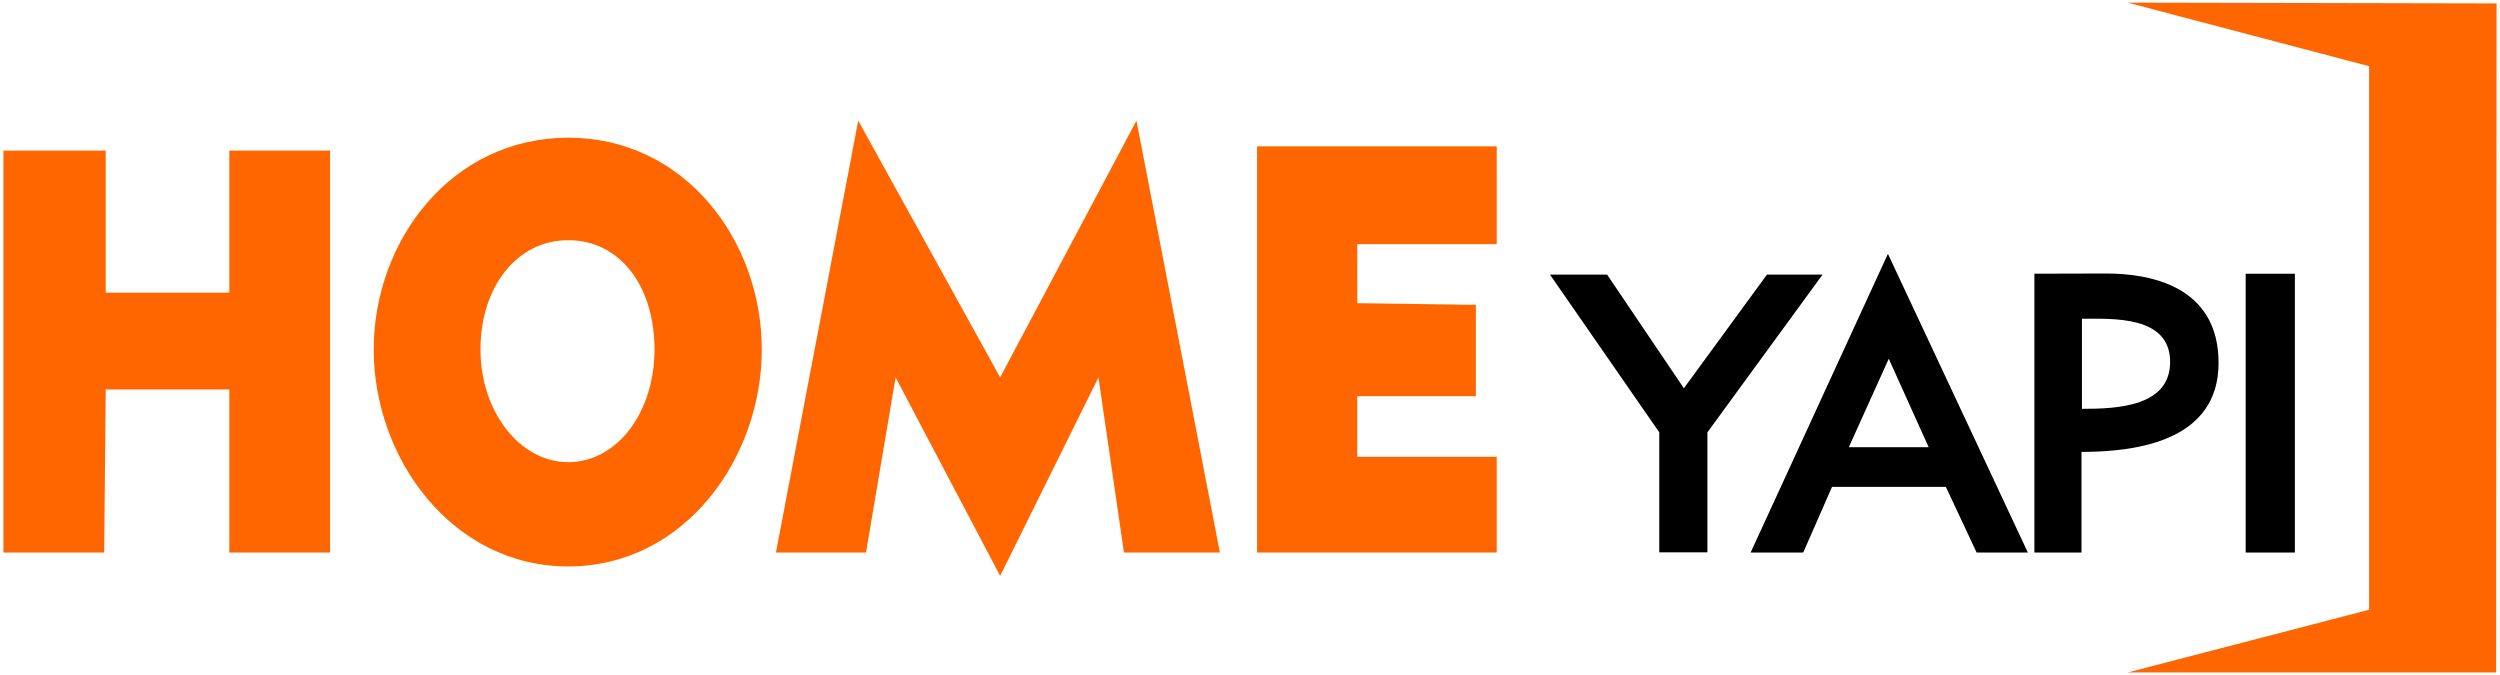
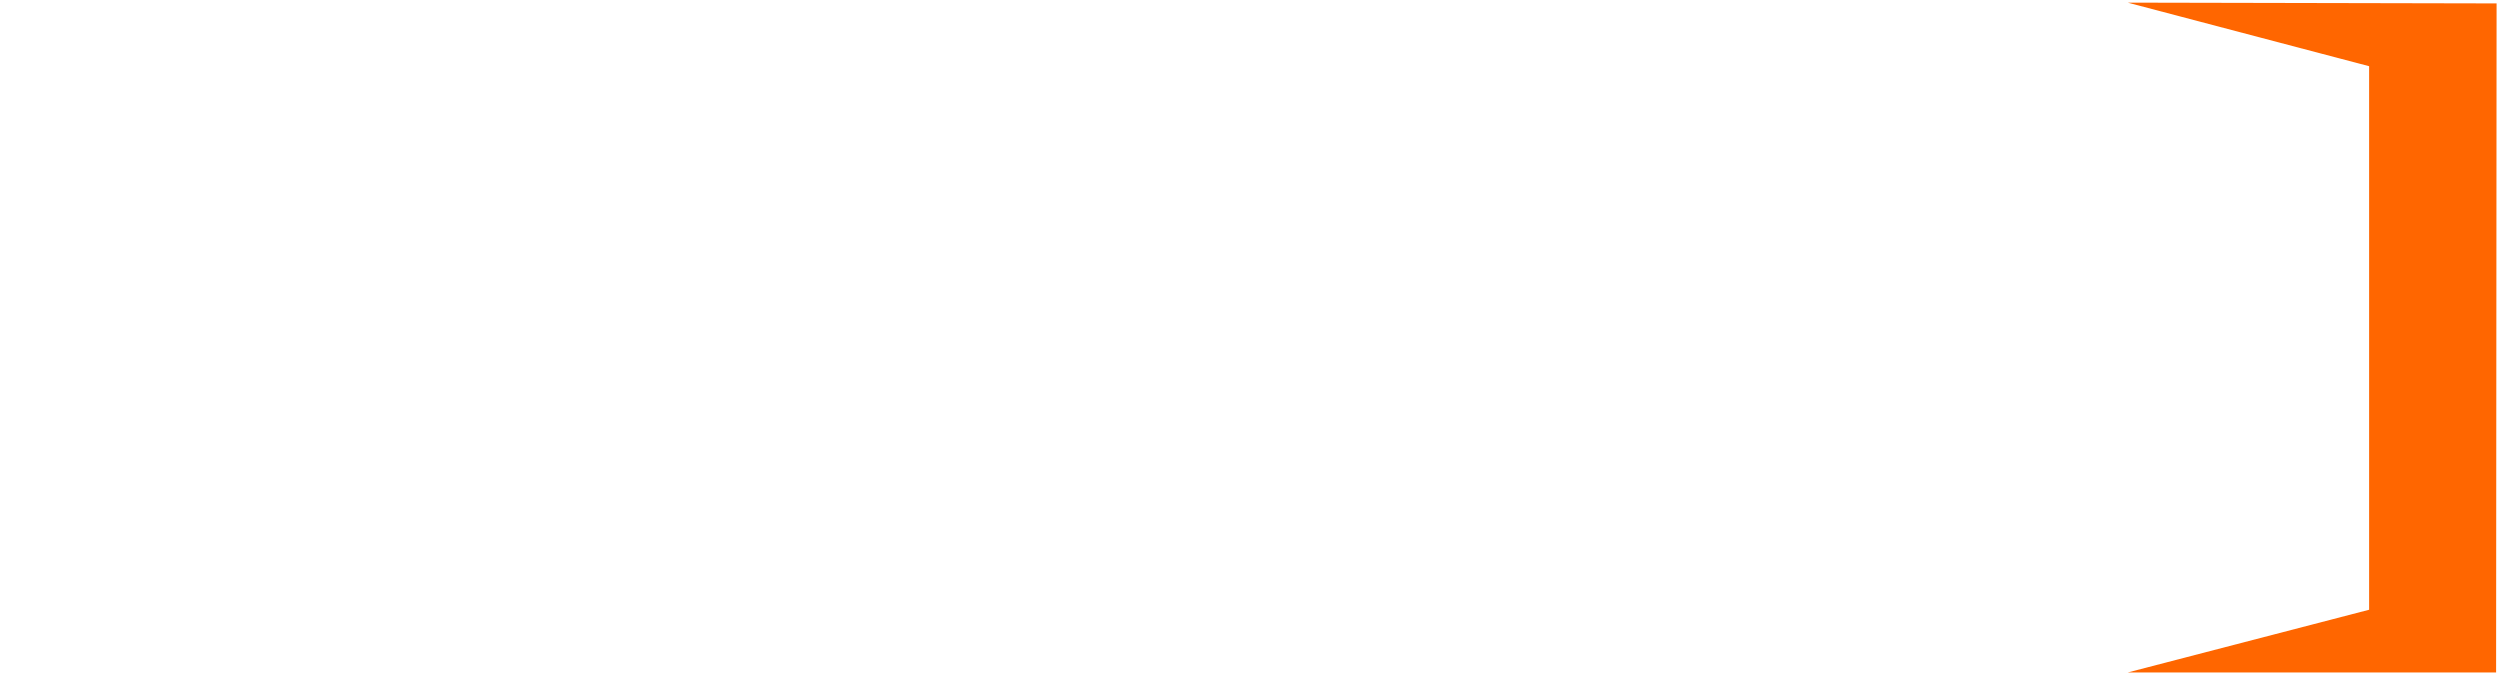
<svg xmlns="http://www.w3.org/2000/svg" xml:space="preserve" width="237mm" height="64mm" version="1.1" style="shape-rendering:geometricPrecision; text-rendering:geometricPrecision; image-rendering:optimizeQuality; fill-rule:evenodd; clip-rule:evenodd" viewBox="0 0 23700 6400">
  <defs>
    <style type="text/css">
   
    .fil1 {fill:#FF6600}
    .fil0 {fill:black;fill-rule:nonzero}
   
  </style>
  </defs>
  <g id="Layer_x0020_1">
    <g id="_1336315066048">
-       <path class="fil0" d="M16186.28 4098.39l0 1137.44 -456.47 0 0 -1137.44 -1035.98 -1495.07 541.52 0 727.86 1077.4 787.53 -1077.4 527.14 0 -1091.6 1495.07zm2552.19 1139.62l-291.76 -622.32 -1079.35 0 -272.73 622.32 -498.75 0 1301.66 -2831.66 1326.49 2831.66 -485.56 0zm-832.9 -1836.94l-379 838.49 757.29 0 -378.29 -838.49zm1826.91 883l0 953.94 -446.47 0 0 -2643.39c440.42,-1.44 618.64,-1.78 681.44,-1.78 410.06,0 1064.61,115.44 1064.61,847.56 0,732.12 -760.4,843.67 -1299.58,843.67zm4.17 -1262.27l0 854.1c344.88,0 836.06,-24.56 836.06,-444.86 0,-442.01 -547.09,-409.24 -836.06,-409.24zm1552.26 2216.21l0 -2642.96 466.47 0 0 2642.96 -466.47 0z" />
-       <polygon class="fil1" points="8209.94,5238.01 8490.26,3577.74 9481.42,5459.12 10413.45,3577.74 10655.03,5238.01 11564.53,5238.01 10773.68,1143.57 9481.42,3577.74 8136.08,1143.57 7355.94,5238.01 " />
-       <path class="fil1" d="M4554.94 3313.16c0,-590.32 342.46,-1036.11 832.04,-1036.11 489.58,0 817.71,433.83 817.71,1036.11 0,602.28 -359.77,1068.34 -817.71,1068.34 -457.94,0 -832.04,-478.02 -832.04,-1068.34zm-1012.1 0c0,1031.88 741.53,2056.66 1844.14,2056.66 1102.61,0 1834.63,-1024.78 1834.63,-2056.66 0,-1031.88 -726.98,-2007.77 -1834.63,-2007.77 -1107.65,0 -1844.14,975.89 -1844.14,2007.77z" />
-       <polygon class="fil1" points="32.37,5238.01 987.74,5238.01 1002.1,3691.86 2174.04,3691.86 2174.04,5238.01 3128.99,5238.01 3128.99,1428 2174.04,1428 2174.04,2774.23 1002.1,2774.23 1002.1,1428 32.37,1428 " />
-       <polygon class="fil1" points="11917.05,5238.01 14188.97,5238.01 14188.97,4330.28 12866.78,4330.28 12866.78,3755.85 13991.2,3755.85 13991.2,2889.85 12866.78,2874.25 12866.78,2314.63 14188.97,2314.63 14188.97,1387.02 11917.05,1387.02 " />
      <polygon class="fil1" points="23667.63,32.33 20170.58,25 22459.23,627.66 22459.23,5780.41 20170.58,6375 23663.07,6375 " />
    </g>
  </g>
</svg>